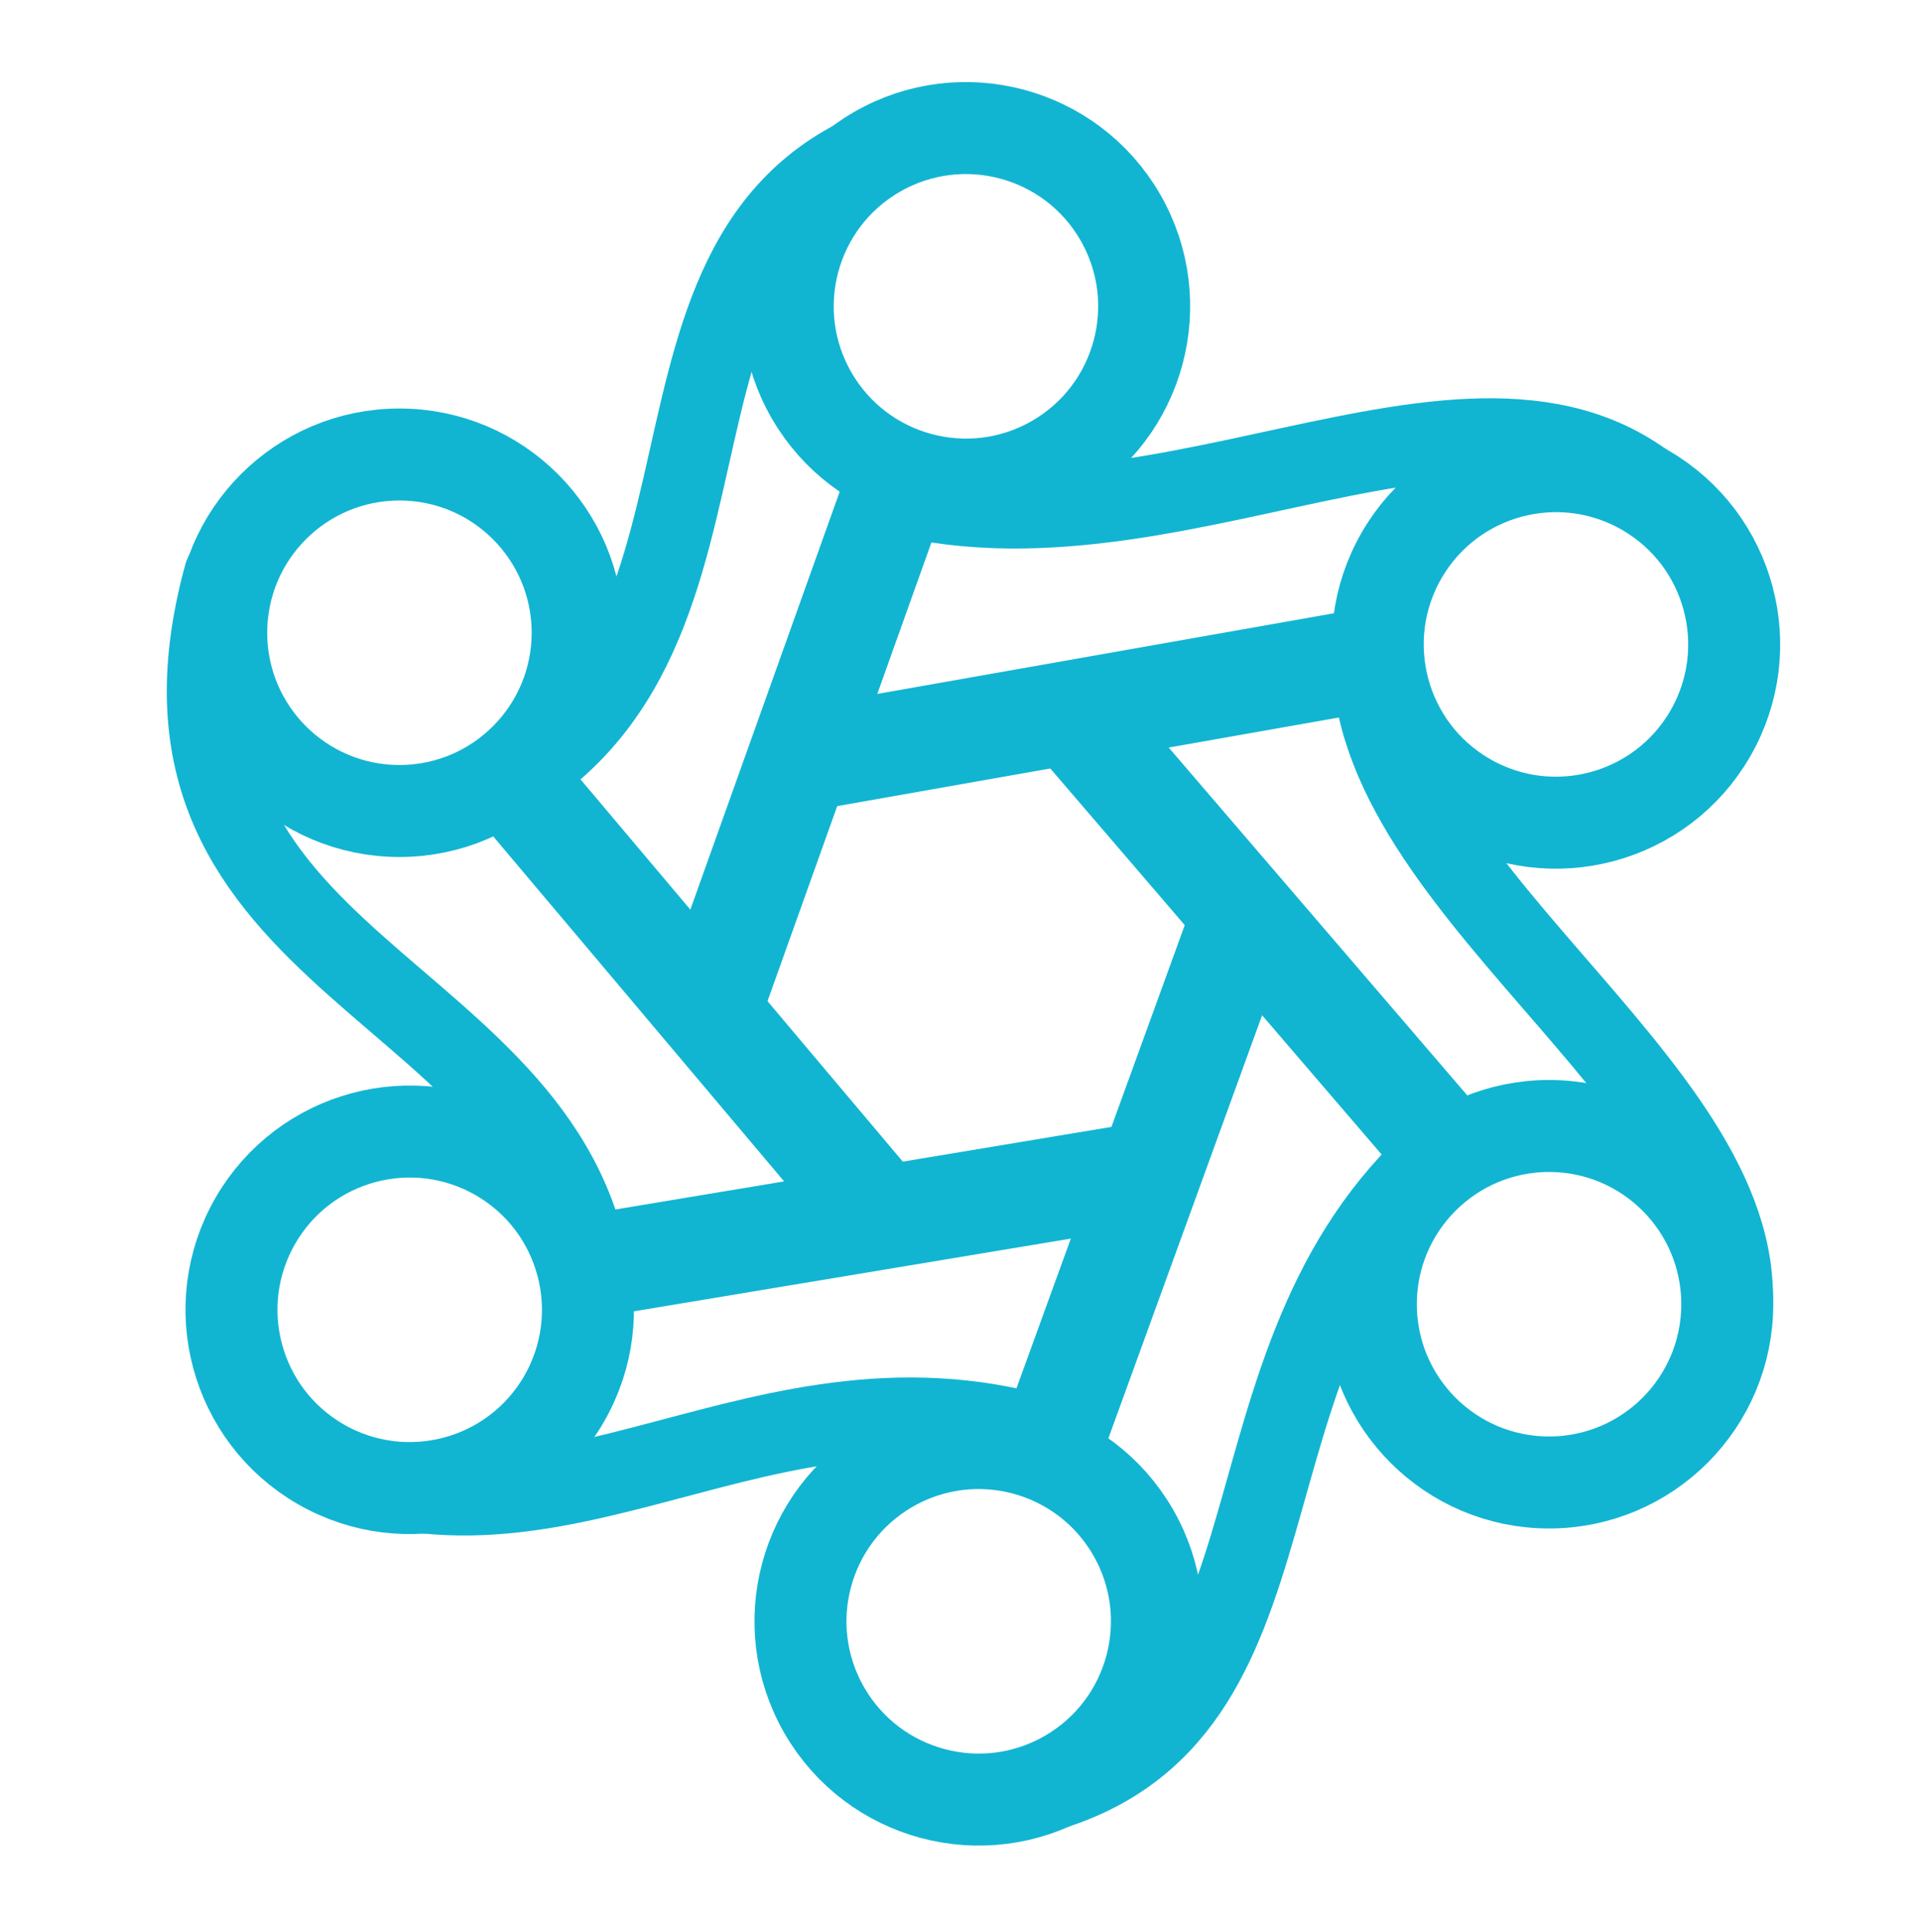
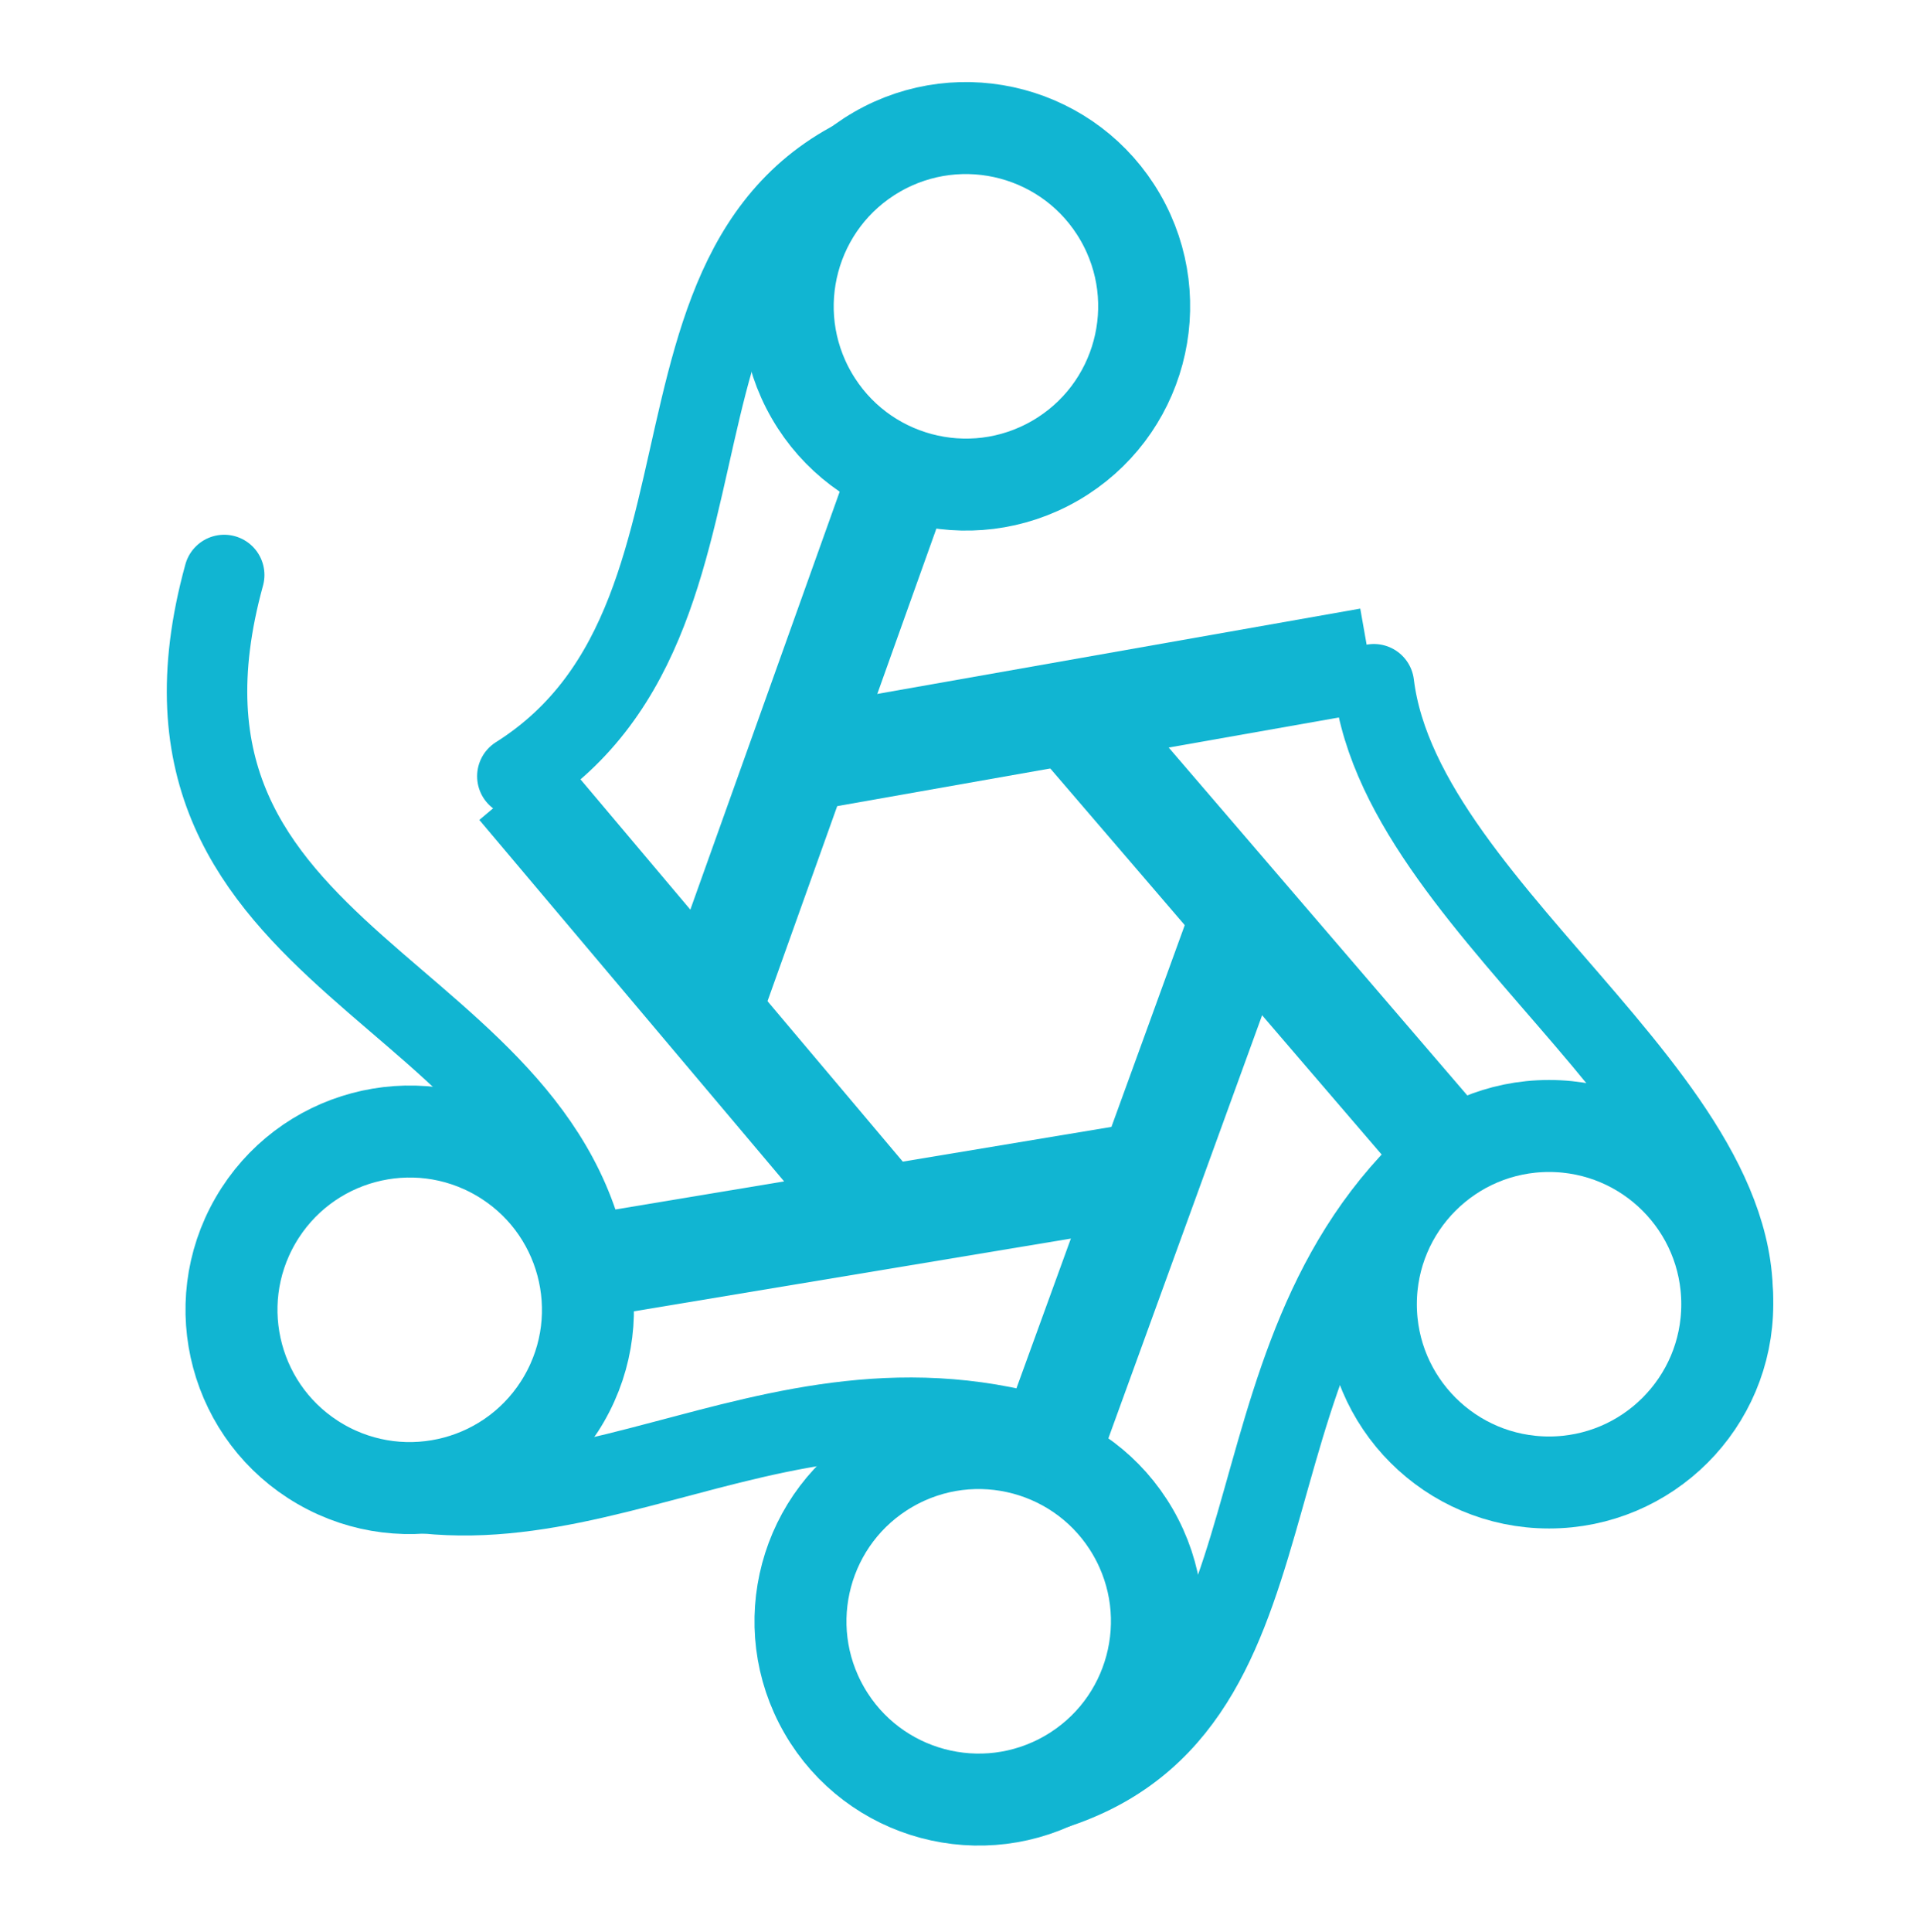
<svg xmlns="http://www.w3.org/2000/svg" width="167" height="168" viewBox="0 0 167 168" fill="none">
  <circle cx="134.736" cy="113.413" r="15.5" stroke="#11B5D2" stroke-width="8" />
  <path d="M94 63L126.006 100.279" stroke="#11B5D2" stroke-width="9" />
-   <circle cx="135.337" cy="56.039" r="15.5" transform="rotate(-60 135.337 56.039)" stroke="#11B5D2" stroke-width="8" />
  <path d="M70.004 66.025L119.097 57.354" stroke="#11B5D2" stroke-width="9" />
  <circle cx="84.017" cy="26.638" r="15.5" transform="rotate(-120 84.017 26.638)" stroke="#11B5D2" stroke-width="8" />
  <path d="M62 87L77.924 42.447" stroke="#11B5D2" stroke-width="9" />
-   <circle cx="34.743" cy="55.023" r="15.5" transform="rotate(-180 34.743 55.023)" stroke="#11B5D2" stroke-width="8" />
  <path d="M76 105L45.133 68.398" stroke="#11B5D2" stroke-width="9" />
  <circle cx="35.637" cy="113.898" r="15.5" transform="rotate(120 35.637 113.898)" stroke="#11B5D2" stroke-width="8" />
  <path d="M100 102L52.331 109.934" stroke="#11B5D2" stroke-width="9" />
  <circle cx="85.127" cy="140.986" r="15.5" transform="rotate(60 85.127 140.986)" stroke="#11B5D2" stroke-width="8" />
  <path d="M108 80L91.217 126.176" stroke="#11B5D2" stroke-width="9" />
  <path d="M84 11C51.5 15.5 68 53 45 67.5" stroke="#11B5D2" stroke-width="7" stroke-linecap="round" />
  <path d="M19.5 50C10 84.5 48.852 85.315 51.526 112.373" stroke="#11B5D2" stroke-width="7" stroke-linecap="round" />
  <path d="M26 126.5C48 138 66.12 116.955 92 125.291" stroke="#11B5D2" stroke-width="7" stroke-linecap="round" />
  <path d="M88 156.5C114.5 151.501 104.826 120.897 123.499 101.987" stroke="#11B5D2" stroke-width="7" stroke-linecap="round" />
  <path d="M150 117.5C156 97.5 122 80 119.5 59.501" stroke="#11B5D2" stroke-width="7" stroke-linecap="round" />
-   <path d="M147.5 46.5C132.5 26.5 103.769 49.499 78 43" stroke="#11B5D2" stroke-width="7" stroke-linecap="round" />
</svg>